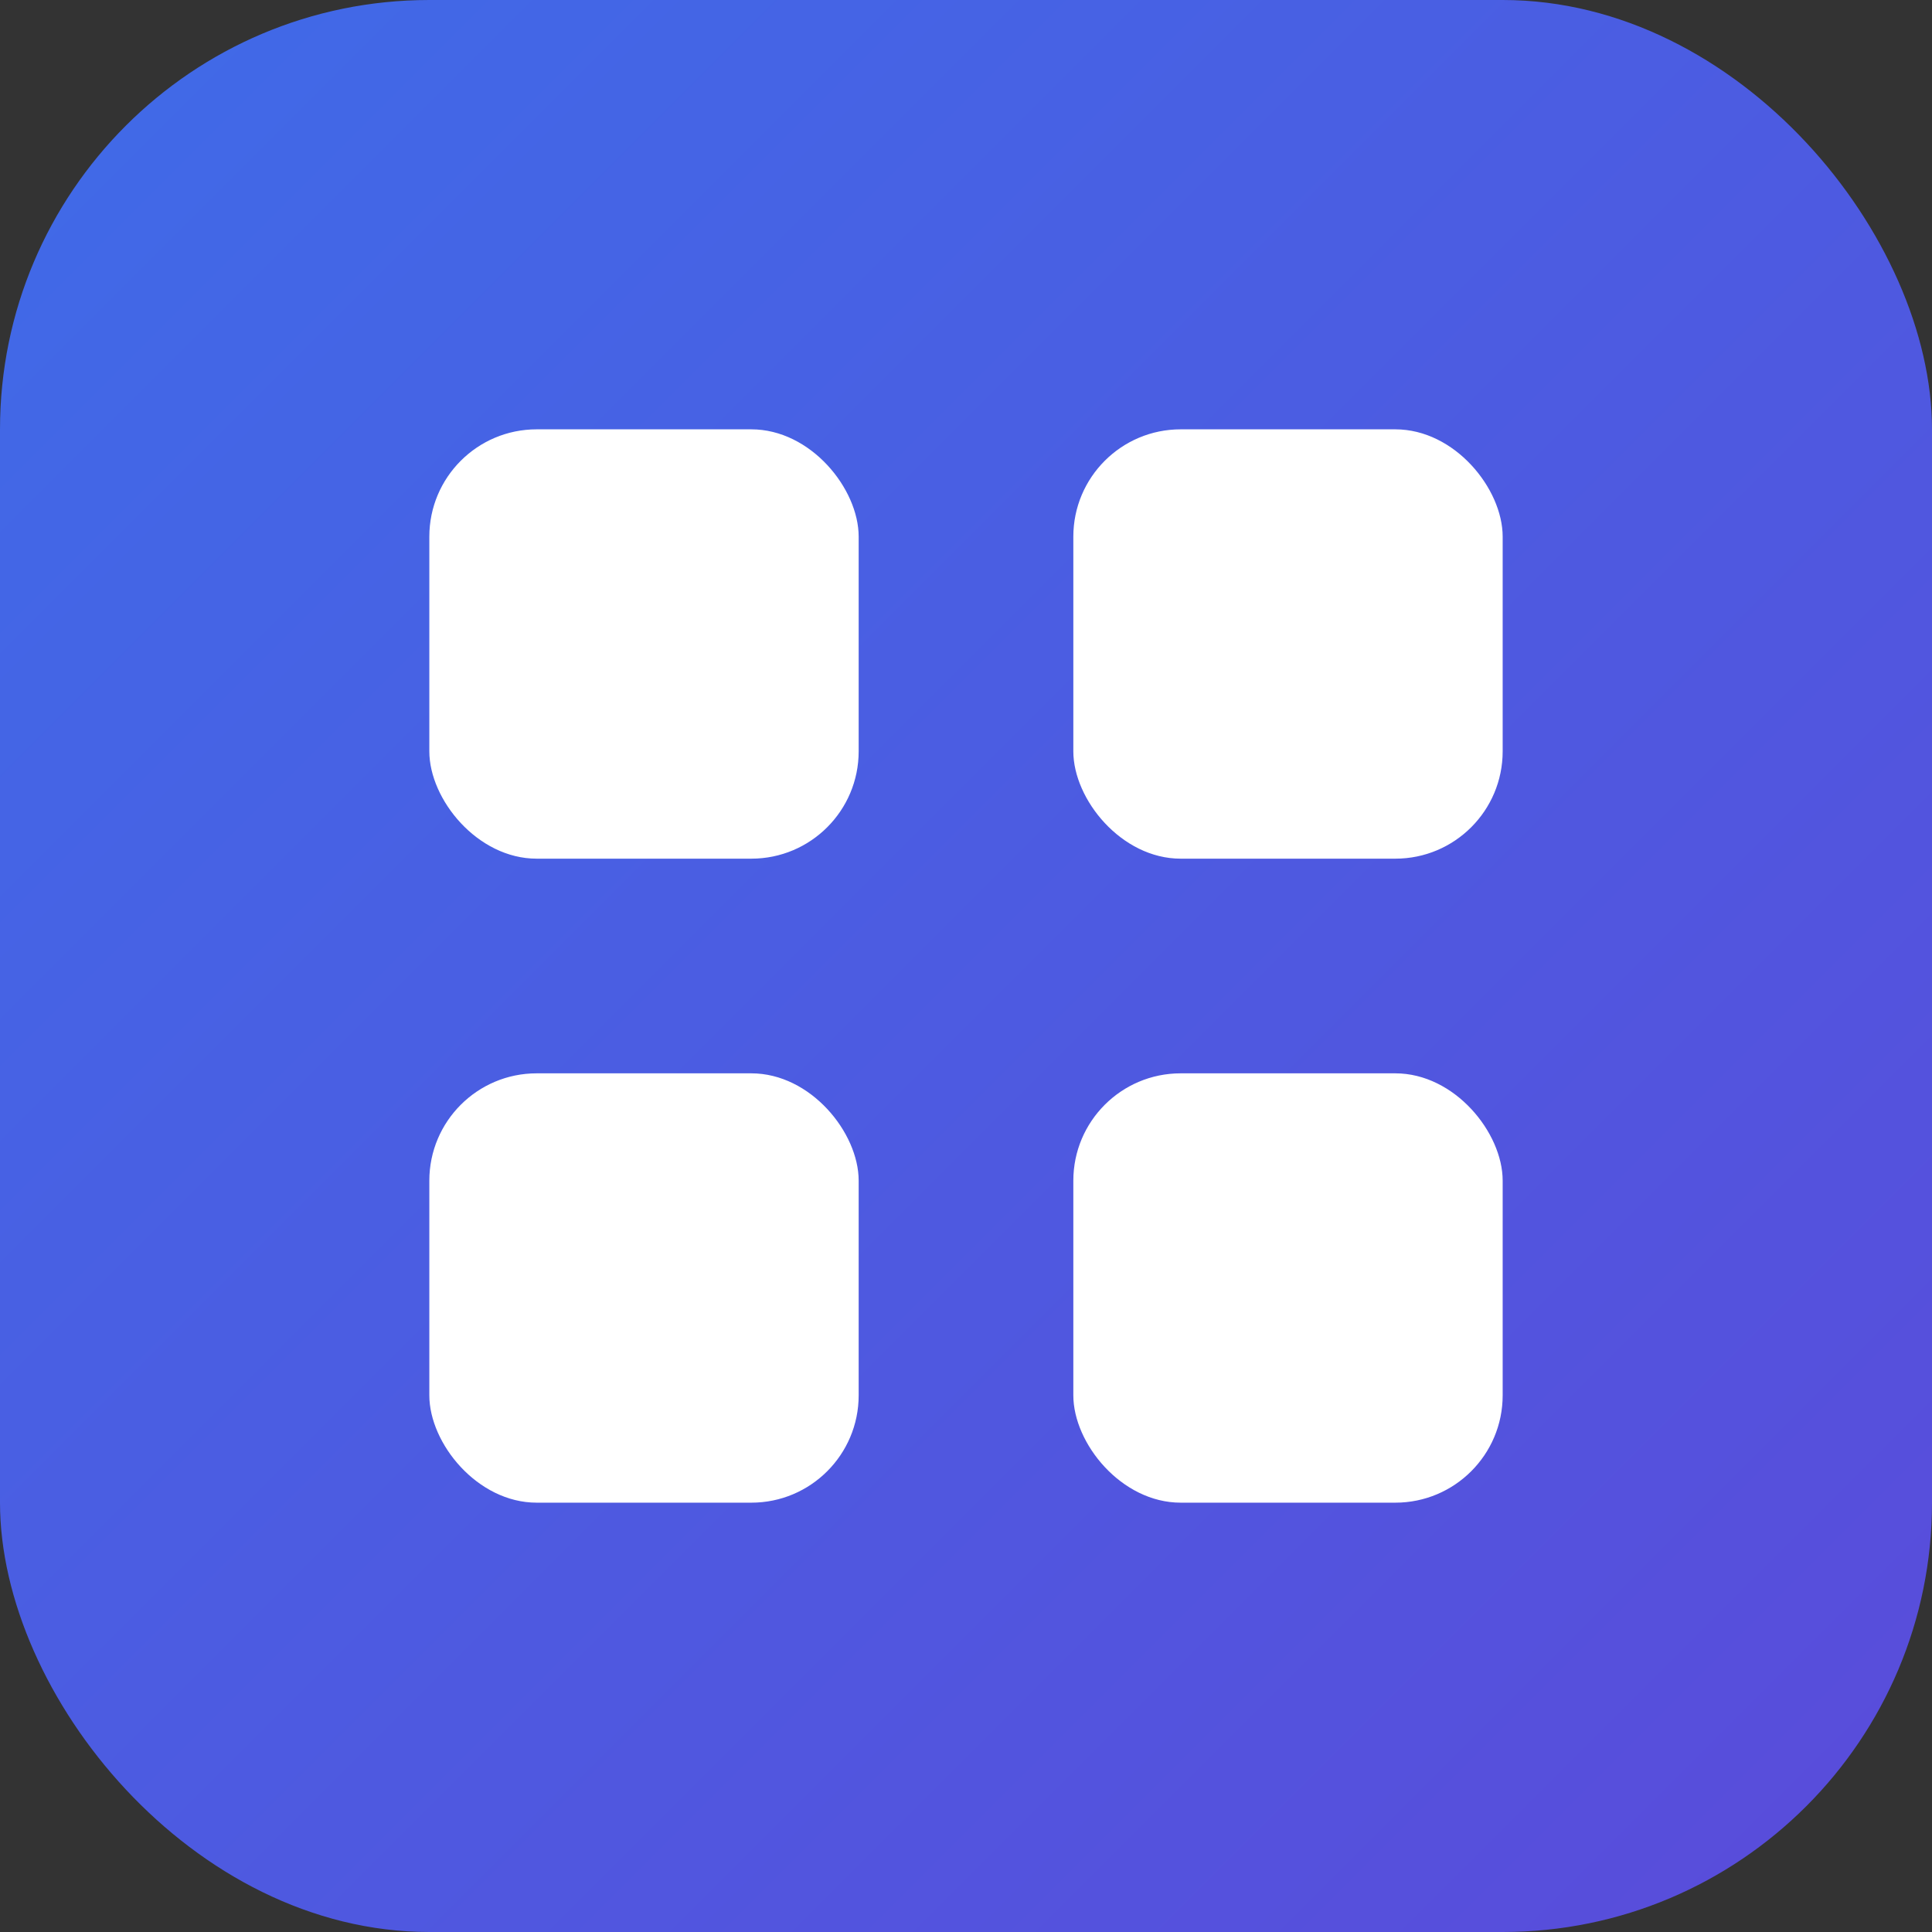
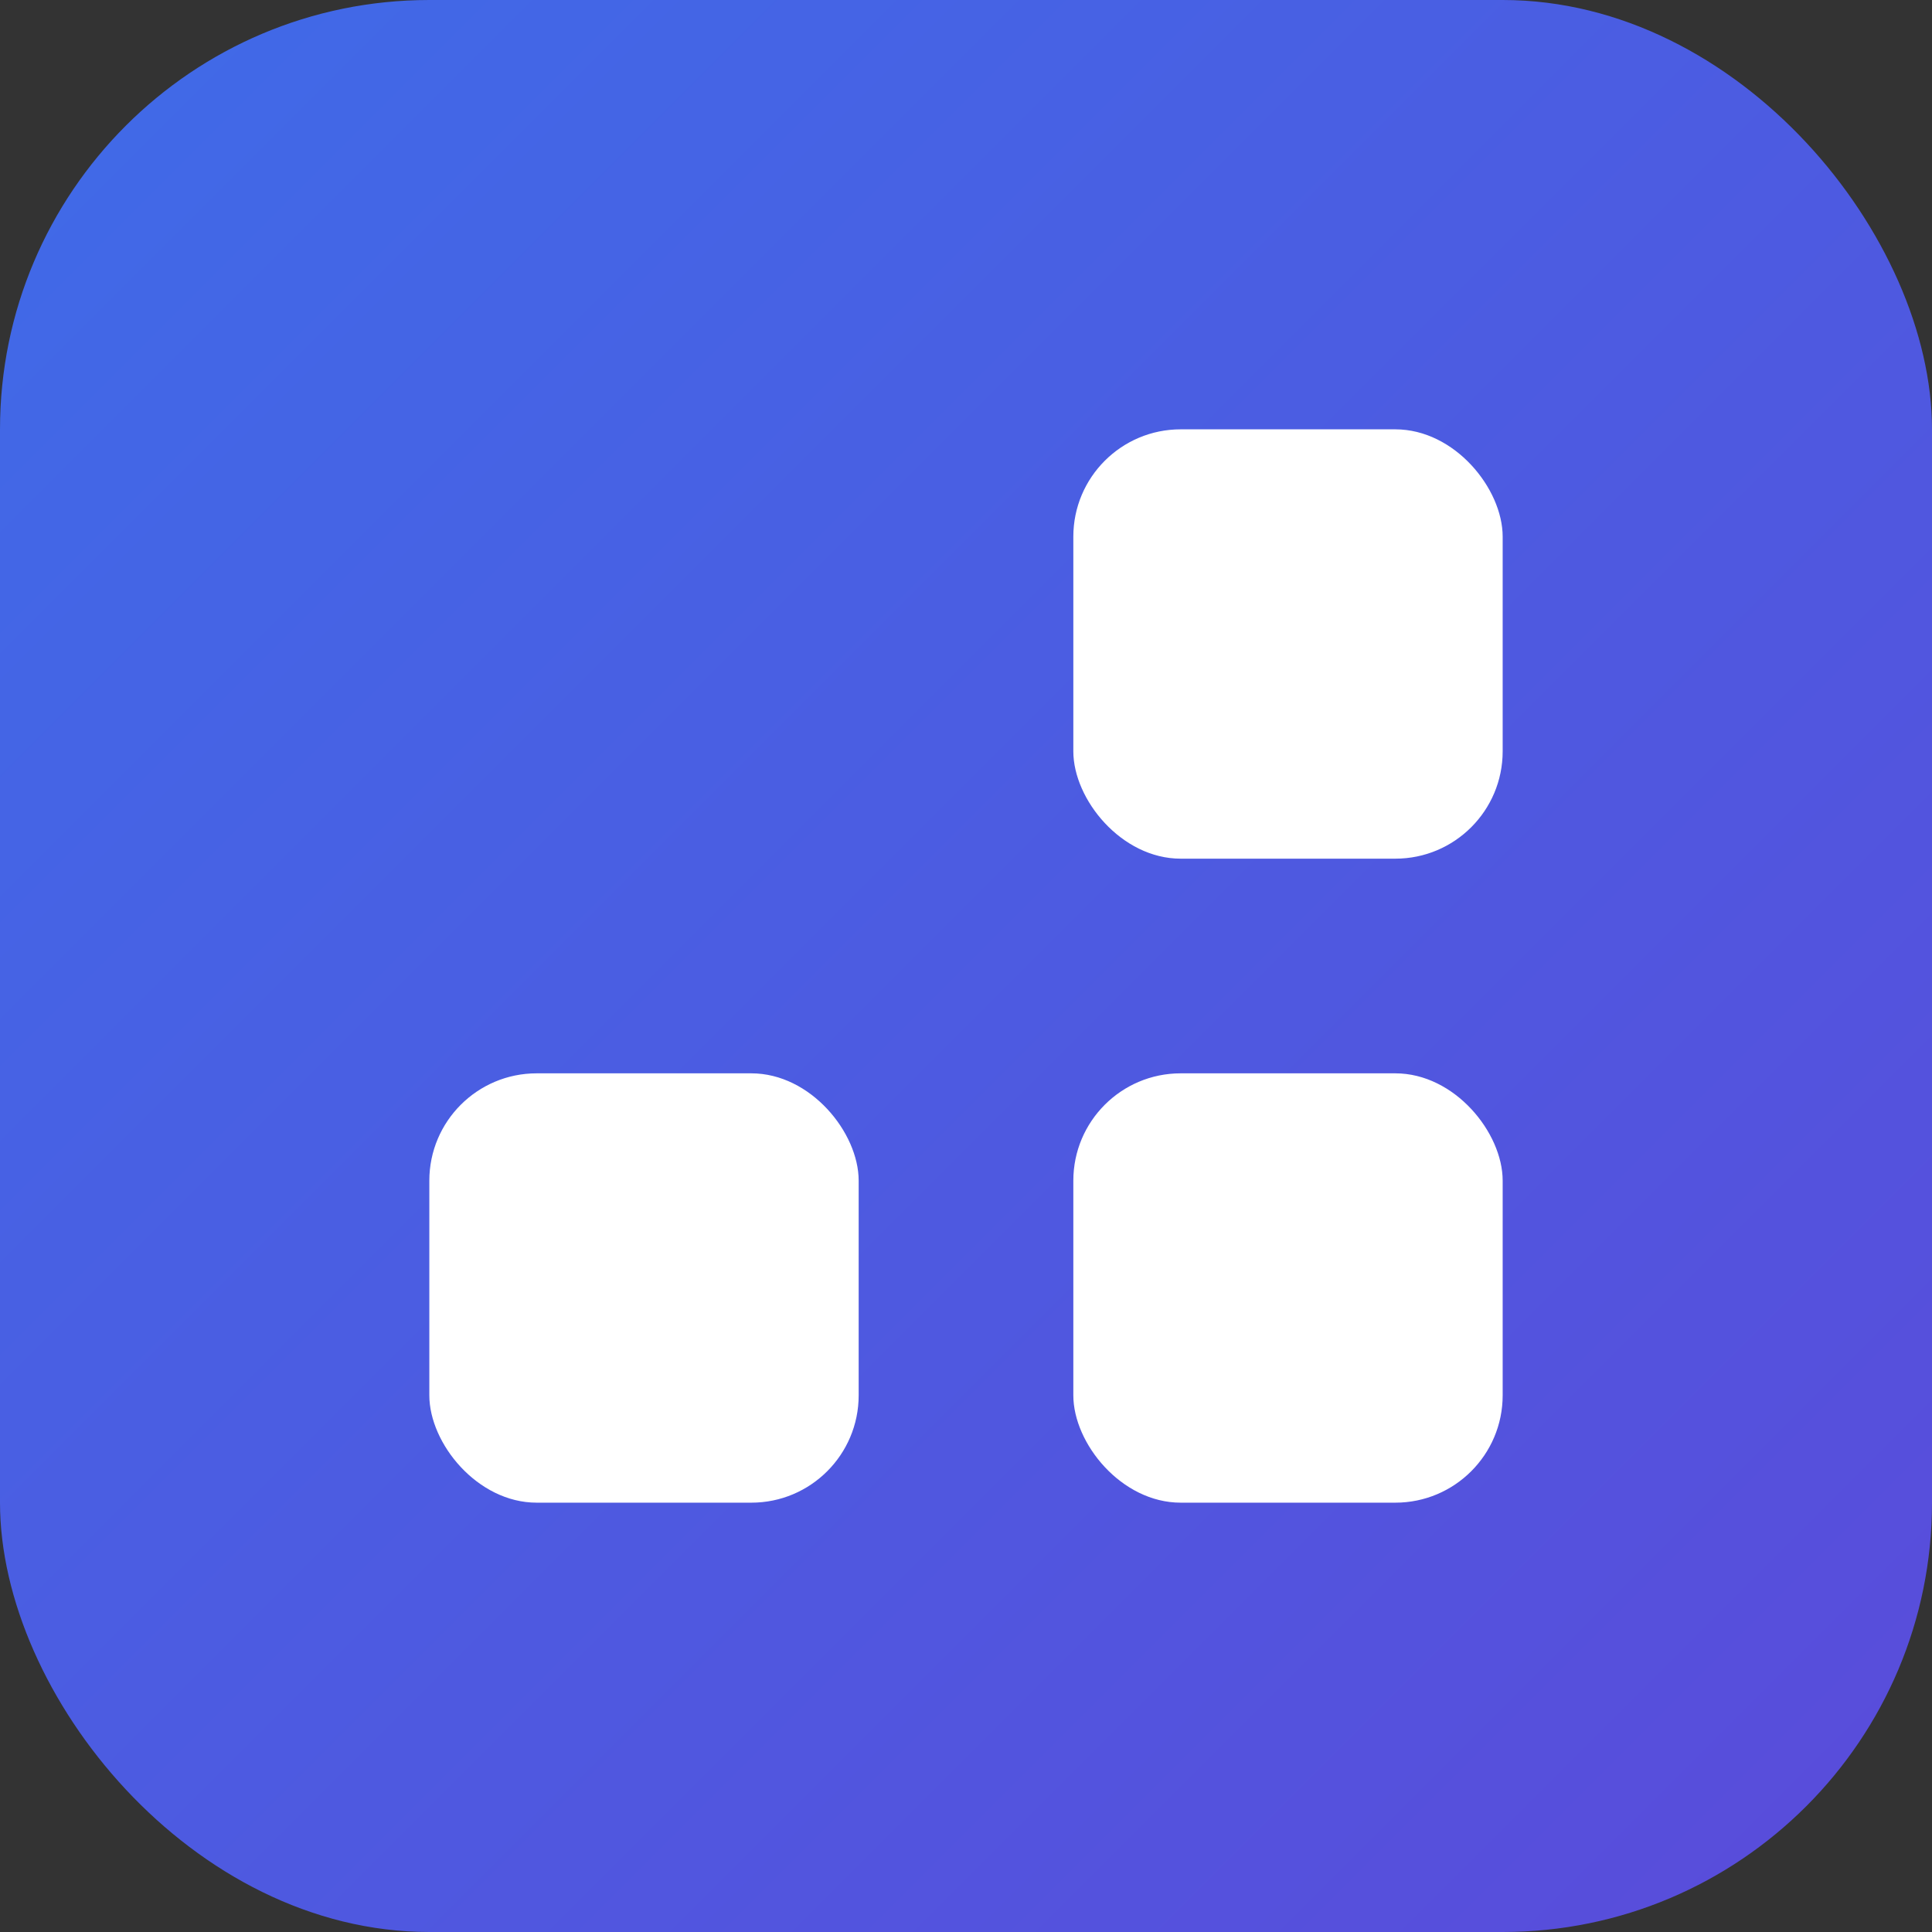
<svg xmlns="http://www.w3.org/2000/svg" width="64" height="64" viewBox="0 0 36 36">
  <rect x="0" y="0" width="36" height="36" fill="#333333" stroke="none" />
  <defs>
    <linearGradient id="g" x1="0" y1="0" x2="1" y2="1">
      <stop offset="0" stop-color="#3f6be8" />
      <stop offset="1" stop-color="#5a4bda" />
    </linearGradient>
  </defs>
  <rect rx="8" ry="8" width="36" height="36" fill="url(#g)" />
  <g fill="#fff" transform="translate(8,8)">
-     <rect x="0" y="0" width="8" height="8" rx="2" />
    <rect x="12" y="0" width="8" height="8" rx="2" />
    <rect x="0" y="12" width="8" height="8" rx="2" />
    <rect x="12" y="12" width="8" height="8" rx="2" />
  </g>
</svg>